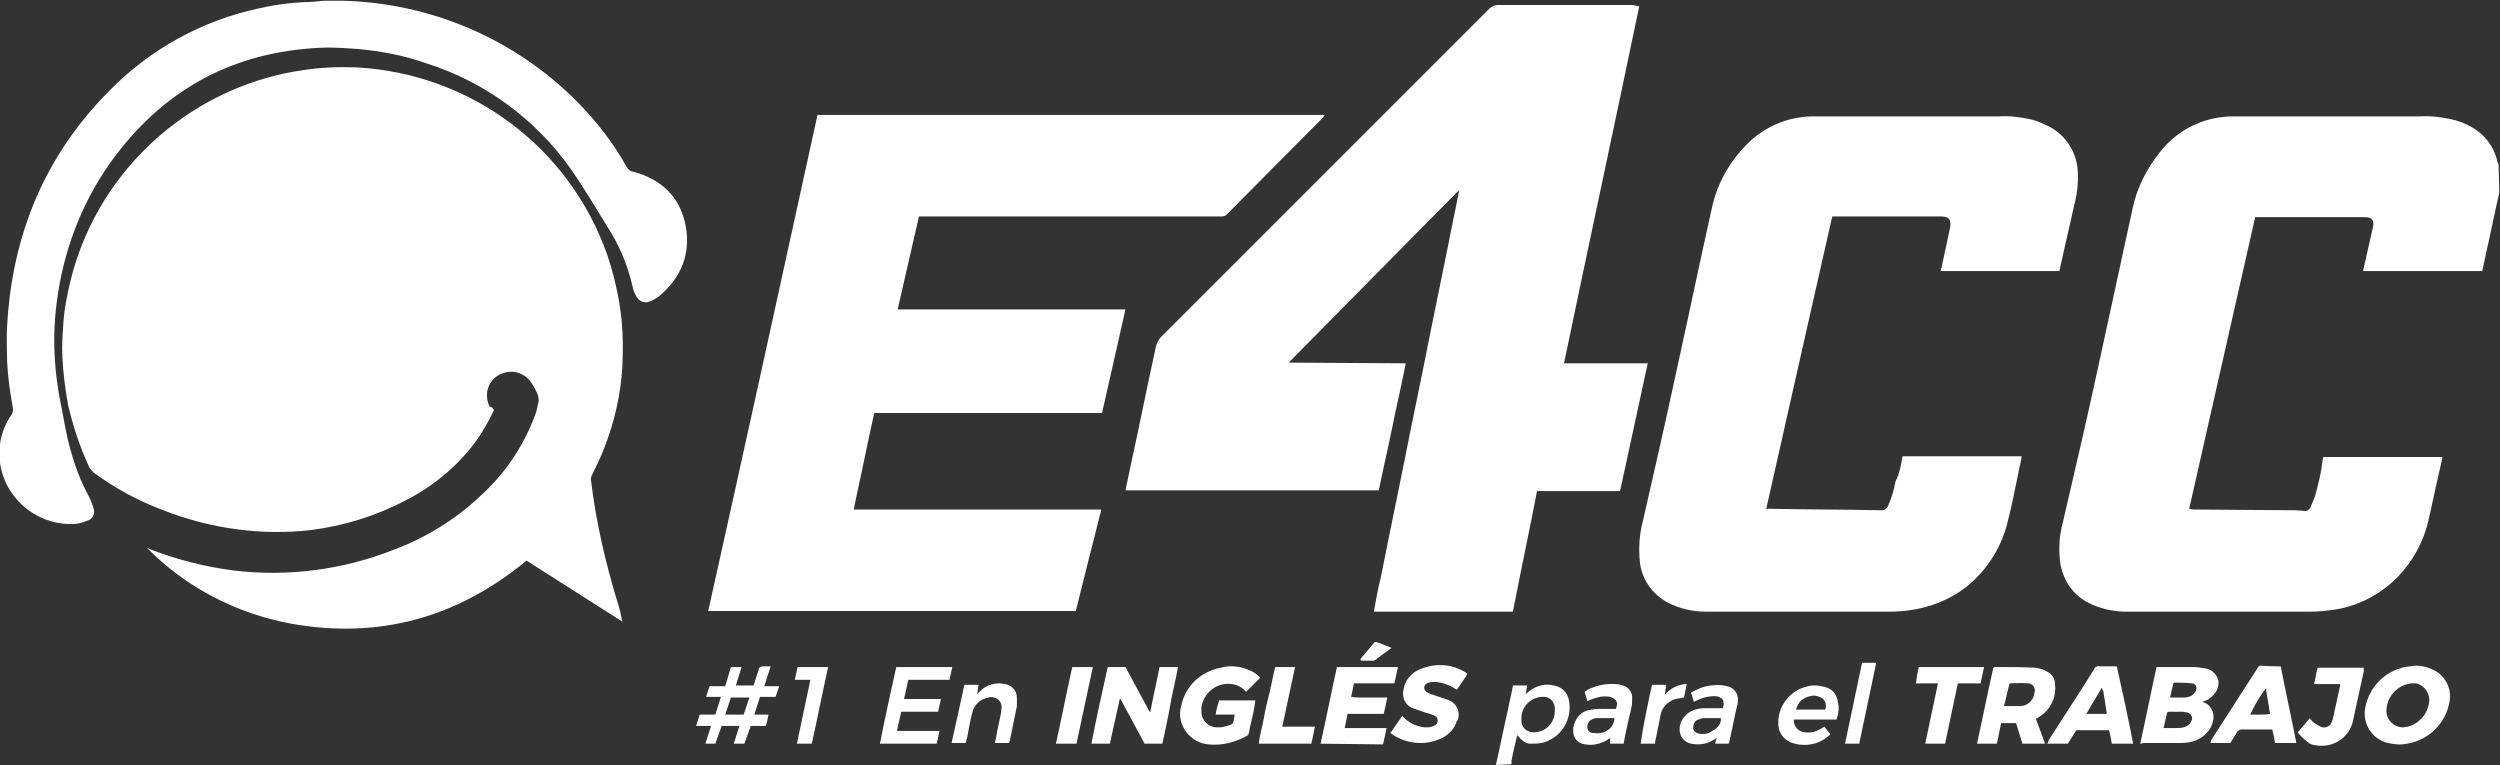
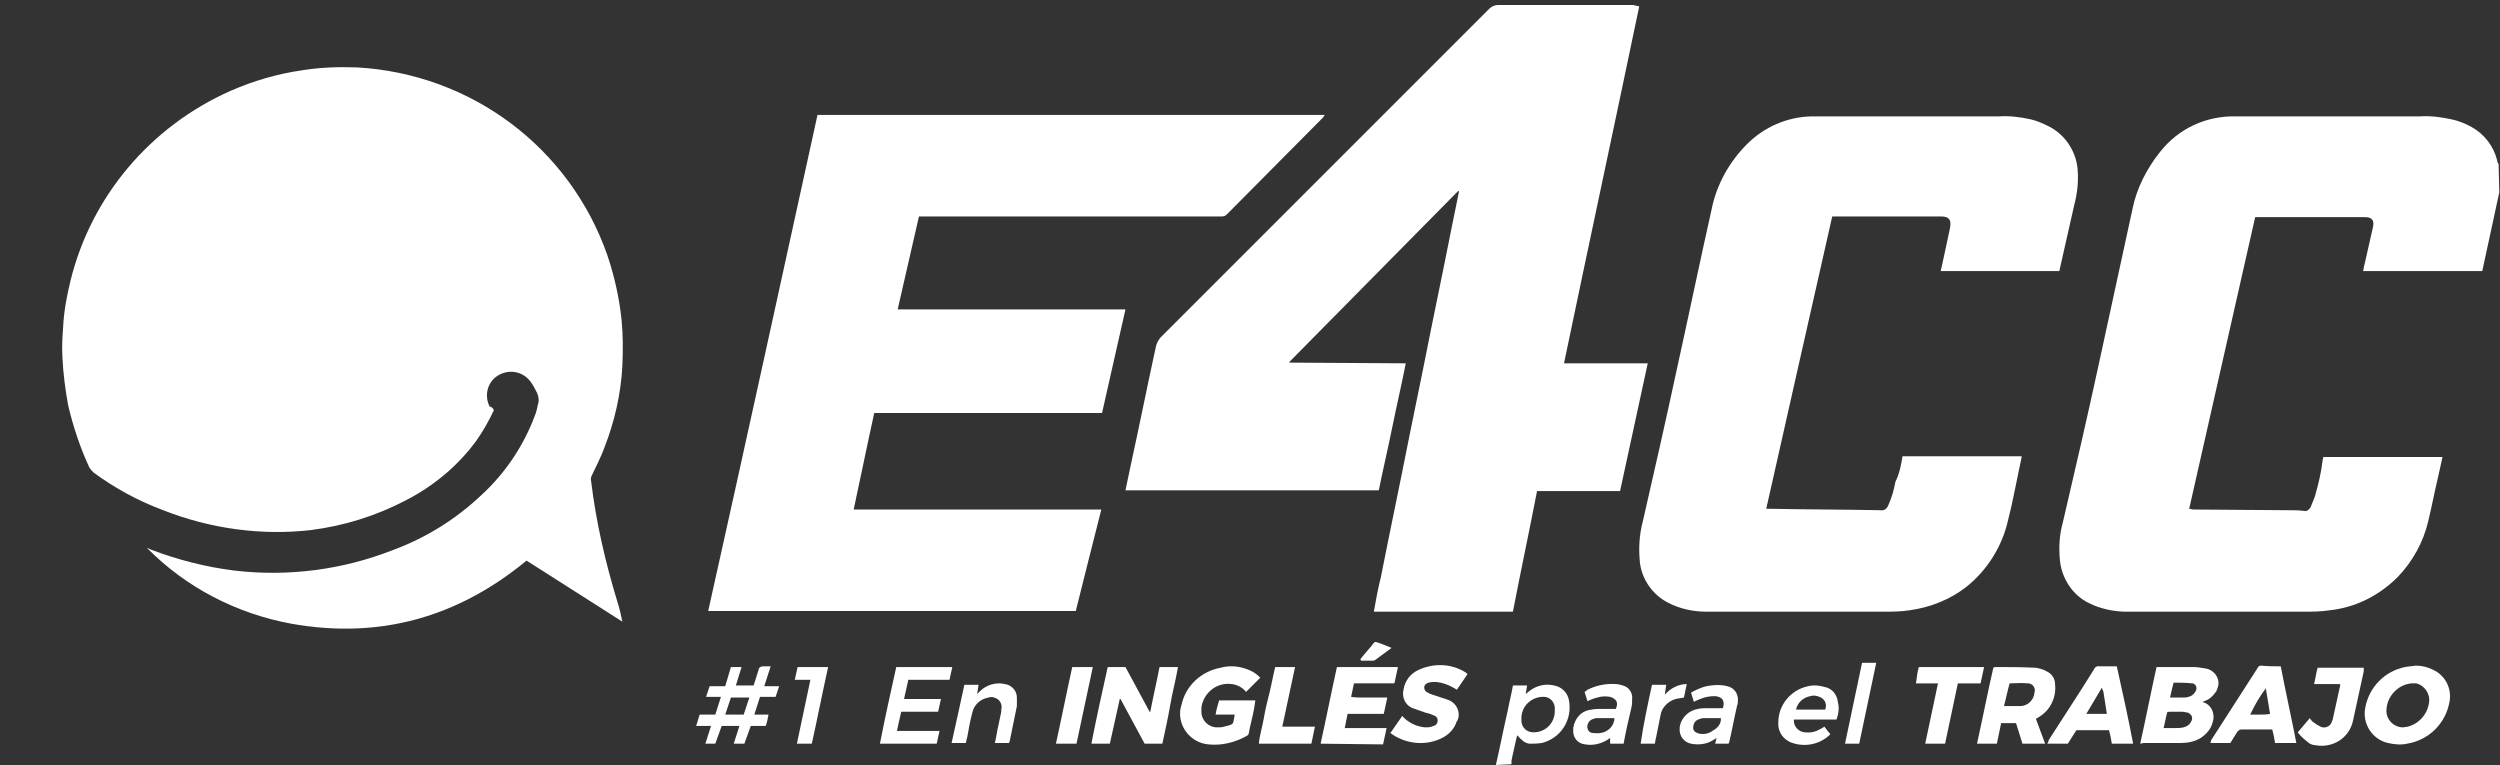
<svg xmlns="http://www.w3.org/2000/svg" version="1.1" id="Layer_1" x="0px" y="0px" viewBox="0 0 352.3 107.8" style="enable-background:new 0 0 352.3 107.8;" xml:space="preserve">
  <rect x="0" y="0" width="352.3" height="107.8" fill="#333333" stroke="none" />
  <style type="text/css">
	.st0{fill:#FFFFFF;}
</style>
  <g id="Layer_2_00000017511706595315337430000008096341994855467453_">
    <g id="background">
      <path class="st0" d="M45.6,0h-1.9" />
-       <path class="st0" d="M47.8,0.1c0.2,0,0.3,0,0.4,0c12.4,0.3,24.2,5.3,33,14.1c2.8,2.8,5.2,5.9,7.1,9.3c0.2,0.4,0.6,0.7,1,0.7    c3.9,1.1,6.5,3.5,7.3,7.5s-0.6,7.5-3.8,10.1c-0.4,0.3-0.8,0.5-1.3,0.7c-0.7,0.3-1.5-0.1-1.8-0.7c-0.3-0.5-0.5-1-0.6-1.6    c-0.7-3-1.9-5.8-3.6-8.4c-1.6-2.6-3.2-5.3-5-7.9c-5-7.1-12.2-12.4-20.5-15c-3.1-1.1-6.3-1.7-9.6-2c-1.4-0.1-2.8-0.2-4.3-0.2    C34.3,7,24.5,11.6,17,21c-4.4,5.5-7.3,12-8.6,19c-0.6,3.3-0.9,6.7-0.7,10.1c0.1,2.2,0.4,4.4,0.8,6.5c0.5,2.3,0.8,4.7,1.5,7    c0.6,2.2,1.4,4.3,2.5,6.3c0.3,0.6,0.5,1.1,0.7,1.8c0.2,0.6-0.1,1.4-0.7,1.6c-0.5,0.2-1,0.4-1.6,0.5c-5.1,0.5-9.8-3-10.8-8    c-0.5-2.5,0-5.2,1.5-7.3c0.2-0.3,0.3-0.7,0.2-1.1c-0.4-2.2-0.7-4.3-0.8-6.5C1,49.2,0.9,47.6,1,46c0.7-12.9,5.3-24.1,14.5-33.3    c5.7-5.8,13-9.8,20.9-11.5c2.1-0.5,4.3-0.8,6.5-0.9c0.9,0,1.8-0.1,2.8-0.2" />
      <path class="st0" d="M352.2,27.1c-0.8,3.7-1.6,7.4-2.4,11.1H333c0.1-0.3,0.1-0.6,0.2-0.9c0.4-1.8,0.8-3.5,1.2-5.3    c0.2-0.9-0.1-1.4-1.1-1.4h-15.5c-3.1,13.7-6.2,27.4-9.3,41.1c0.2,0,0.4,0.1,0.6,0.1l13.4,0.1c0.7,0,1.5,0,2.2,0.1    c0.4,0.1,0.7-0.2,0.9-0.5c0.2-0.5,0.4-1,0.6-1.5c0.5-1.7,0.9-3.4,1.1-5.1c0-0.2,0.1-0.3,0.1-0.5h16.8l-0.6,2.7    c-0.5,2.1-0.9,4.2-1.4,6.3c-0.7,3-2.2,5.7-4.3,7.9c-2.6,2.6-5.9,4.3-9.6,4.7c-1.3,0.2-2.5,0.2-3.8,0.2c-8.2,0-16.5,0-24.8,0    c-1.8,0-3.7-0.4-5.3-1.2c-2.3-1.1-3.8-3.4-4.1-5.9c-0.2-1.9-0.1-3.7,0.4-5.5c1.7-7.3,3.4-14.6,5-22s3.2-14.7,4.8-22.1    c0.6-3,2-5.7,3.9-8.1c2.6-3.3,6.5-5.1,10.7-5c8.6,0,17.3,0,25.9,0c1.5-0.1,3,0.1,4.4,0.4c1,0.2,2,0.6,2.9,1.1    c1.8,1,3.1,2.7,3.6,4.7c0,0.2,0.1,0.4,0.2,0.5" />
      <path class="st0" d="M210.8,107.8c0.6-2.6,1.1-5.2,1.7-7.8c0.2-1.1,0.5-2.2,0.7-3.4h2l-0.2,1.2l0.5-0.4c1-0.8,2.3-1.1,3.5-0.8    c1.1,0.2,1.9,1,2.1,2.1c0.5,2.7-1.1,5.3-3.8,6c-0.6,0.1-1.2,0.1-1.8,0.1c-0.6-0.1-1-0.4-1.7-1.2c0,0.2-0.1,0.3-0.1,0.4    c-0.2,1-0.5,2.1-0.7,3.2c0,0.2,0,0.4,0,0.5L210.8,107.8z M219.1,100c0.1-0.9-0.6-1.8-1.5-1.8c-0.1,0-0.2,0-0.3,0    c-1.7,0.1-3,1.5-2.9,3.2c0,0.1,0,0.2,0,0.3c0.1,0.9,0.8,1.5,1.7,1.5c1.7,0,3-1.3,3-3C219.1,100.1,219.1,100.1,219.1,100L219.1,100    z" />
      <path class="st0" d="M69.6,57.8c-0.7,1.5-1.5,2.9-2.4,4.2c-2.6,3.6-6.1,6.5-10,8.5c-4.2,2.2-8.7,3.6-13.4,4.2    c-7,0.8-14.2-0.2-20.8-2.8c-3.5-1.3-6.8-3.1-9.8-5.3c-0.2-0.2-0.4-0.4-0.6-0.7c-1.3-2.8-2.3-5.8-3-8.8c-0.4-2.2-0.7-4.5-0.8-6.7    c-0.1-1.5,0-2.9,0.1-4.4c0.1-2.1,0.5-4.2,1-6.3c2.9-12,11.3-21.9,22.6-26.9c3.2-1.4,6.6-2.4,10.1-2.9c2.5-0.4,5.1-0.5,7.7-0.4    c16.1,0.9,30,11.3,35.3,26.5c1,3,1.7,6.1,2,9.2c0.2,2.1,0.2,4.2,0.1,6.4c-0.2,3.9-1.1,7.8-2.5,11.4c-0.5,1.4-1.2,2.7-1.8,4    c-0.1,0.2-0.2,0.5-0.1,0.8c0.7,5.8,2,11.4,3.7,17c0.3,0.9,0.5,1.8,0.7,2.8l-13.5-8.6c-9.7,8-20.7,11.1-33.1,8.9    c-7.7-1.4-14.9-5.1-20.4-10.7c0.2,0.1,0.5,0.2,0.7,0.3c3.7,1.4,7.6,2.4,11.6,2.9c7.6,0.9,15.3-0.1,22.4-2.9    c4.6-1.7,8.8-4.3,12.4-7.7c3.4-3.1,6-7,7.6-11.3c0.2-0.5,0.3-1,0.4-1.5c0.2-0.5,0.1-1.1-0.1-1.6c-0.3-0.6-0.6-1.2-1-1.7    c-1.1-1.4-3-1.7-4.5-0.8c-1.5,0.9-2,2.8-1.2,4.4C69.3,57.3,69.5,57.6,69.6,57.8z" />
      <path class="st0" d="M231,0.9c-3.5,16.8-7.1,33.5-10.6,50.3c1.4,0,2.6,0,3.9,0h7.9c-1.3,6-2.6,12-3.9,18h-11.7    c-1.1,5.7-2.3,11.3-3.4,17h-19.6c0.3-1.7,0.6-3.3,1-4.9l1-5l1-4.9l1-4.9l1-5l1-4.9l1-4.9l1-5l1-4.9l1-4.9l1-5    c0.3-1.6,0.7-3.3,1-4.9l-0.1-0.1L181.7,51v0.1l16.4,0.1c-0.6,3.1-1.3,6-1.9,9s-1.3,5.9-1.9,8.9h-35.7c0.3-1.3,0.5-2.5,0.8-3.8    c1.2-5.5,2.3-11,3.5-16.5c0.1-0.4,0.3-0.8,0.6-1.2l46.4-46.4c0.3-0.3,0.8-0.5,1.2-0.5c6.3,0,12.7,0,19,0L231,0.9z" />
      <path class="st0" d="M151.6,86.1H99.8c5.2-23.3,10.3-46.6,15.4-69.9h71.5c-0.1,0.1-0.2,0.2-0.2,0.3l-13.6,13.7    c-0.2,0.2-0.4,0.3-0.7,0.3c-0.2,0-0.3,0-0.5,0h-42.2c-1,4.4-2,8.7-3,13.1h32.1c-1.1,4.9-2.2,9.7-3.3,14.6h-32.1    c-1,4.5-1.9,9-2.9,13.6h34.9C154,76.5,152.8,81.3,151.6,86.1z" />
      <path class="st0" d="M268.1,64.3h16.8c-0.1,0.7-0.3,1.4-0.4,2c-0.5,2.3-0.9,4.6-1.5,6.9c-0.8,3.7-2.9,7.1-5.9,9.5    c-2.3,1.8-5.1,2.9-8,3.3c-1.3,0.2-2.5,0.2-3.8,0.2c-8.2,0-16.5,0-24.8,0c-1.9,0-3.8-0.4-5.5-1.3c-2.1-1.1-3.6-3.2-3.9-5.6    c-0.2-2-0.1-3.9,0.4-5.8c1.6-7,3.2-14,4.7-21c1.7-7.7,3.3-15.4,5-23c0.7-3.5,2.5-6.7,5-9.2c2.4-2.4,5.6-3.8,9-3.9h0.9    c8.5,0,17.1,0,25.6,0c1.5-0.1,3,0.1,4.4,0.4c0.9,0.2,1.8,0.6,2.6,1c2.4,1.2,4,3.7,4.1,6.4c0.1,1.6-0.1,3.2-0.5,4.7    c-0.7,3.1-1.4,6.2-2.1,9.3h-16.7c0-0.2,0-0.3,0.1-0.5c0.4-1.8,0.8-3.7,1.2-5.6c0.2-1.1-0.1-1.6-1.3-1.6h-14.9h-0.4    c-3.1,13.7-6.2,27.4-9.3,41.2h0.7c5.1,0.1,10.2,0.1,15.4,0.2c0.5,0.1,0.9-0.2,1.1-0.7c0.5-1.1,0.8-2.2,1-3.3    C267.7,66.7,267.9,65.5,268.1,64.3z" />
      <path class="st0" d="M301.6,104.8c0.8-3.6,1.5-7.2,2.3-10.8h0.6c1.5,0,3,0,4.5,0c0.6,0,1.2,0.1,1.8,0.2c1.2,0.2,2,1.3,1.8,2.4    c-0.1,0.4-0.2,0.8-0.5,1.1c-0.3,0.4-0.7,0.8-1.2,1l-0.5,0.2c0.1,0.1,0.1,0.1,0.2,0.1c1.1,0.4,1.6,1.7,1.2,2.8    c-0.2,0.9-0.9,1.7-1.7,2.2c-0.8,0.5-1.8,0.7-2.7,0.7c-1.8,0-3.5,0-5.3,0L301.6,104.8z M304.9,102.6h1.5c0.4,0,0.9,0,1.3-0.1    c0.4-0.1,0.8-0.3,1-0.7c0.3-0.4,0.3-0.9-0.1-1.2c-0.1-0.1-0.3-0.2-0.4-0.2c-0.2,0-0.4-0.1-0.7-0.1h-1.7c-0.1,0-0.3,0-0.4,0.1    C305.2,101.1,305.1,101.8,304.9,102.6L304.9,102.6z M305.8,98.3h1.9c0.2,0,0.4,0,0.7-0.1c0.5-0.1,0.9-0.5,1.1-1    c0.1-0.4-0.1-0.8-0.5-0.9c0,0-0.1,0-0.1,0c-0.9-0.1-1.7-0.1-2.6-0.1C306.1,96.9,306,97.5,305.8,98.3z" />
      <path class="st0" d="M163.8,104.8h-2.5l-3.4-6.3h-0.1l-1.4,6.3h-2.6c0.7-3.6,1.5-7.2,2.3-10.8h2.5l3.4,6.3h0.1    c0.4-2.1,0.9-4.2,1.3-6.3h2.6c-0.3,1.8-0.8,3.6-1.1,5.4S164.2,102.9,163.8,104.8z" />
      <path class="st0" d="M340.4,93.8c0.9,0,1.7,0.2,2.5,0.6c1.7,0.8,2.6,2.6,2.3,4.4c-0.5,3.1-2.9,5.5-6,6c-0.9,0.2-1.8,0.1-2.7-0.1    c-2.2-0.5-3.6-2.7-3.2-4.9c0.5-2.9,2.7-5.2,5.6-5.8C339.4,93.9,339.9,93.9,340.4,93.8z M338.6,102.5c0.2,0,0.5-0.1,0.7-0.1    c1.6-0.4,2.8-1.8,3-3.4c0.2-1.2-0.6-2.4-1.8-2.7c-0.2,0-0.5,0-0.7,0c-1.9,0.2-3.4,1.8-3.5,3.7c-0.1,1.3,0.9,2.4,2.2,2.5    C338.5,102.5,338.6,102.5,338.6,102.5z" />
      <path class="st0" d="M288.2,104.8H285l-0.9-2.9H282c-0.2,1-0.4,1.9-0.6,2.9h-2.8c0.8-3.6,1.5-7.2,2.3-10.7c0.1,0,0.1-0.1,0.2-0.1    c1.9,0,3.8,0,5.8,0.1c0.5,0.1,1,0.2,1.5,0.5c0.7,0.3,1.2,1,1.2,1.8c0.2,1.8-0.6,3.6-2.2,4.6c-0.2,0.1-0.3,0.2-0.5,0.3L288.2,104.8    z M282.4,99.5c0.8,0,1.6,0,2.3,0c1,0,1.9-0.8,2-1.9c0.2-0.6-0.2-1.2-0.8-1.3c-0.1,0-0.1,0-0.2,0c-0.8-0.1-1.6,0-2.5,0    C282.9,97.3,282.7,98.4,282.4,99.5L282.4,99.5z" />
      <path class="st0" d="M175.6,97.5c-0.5-0.6-1.2-1-2-1.1c-2.1-0.3-4,1.2-4.3,3.3c0,0.2,0,0.4,0,0.6c0,1.2,1,2.2,2.2,2.2    c0.3,0,0.7,0,1-0.1c1.5-0.4,1.2-0.2,1.5-1.7h-2.7c0.1-0.7,0.3-1.3,0.5-2h5.1c-0.1,0.5-0.1,0.9-0.2,1.3c-0.2,1.1-0.5,2.1-0.7,3.2    c0,0.2-0.1,0.4-0.3,0.5c-1.6,0.9-3.5,1.4-5.4,1.2c-2.3-0.2-4.1-2.2-4-4.5c0-0.4,0.1-0.7,0.2-1.1c0.6-2.7,2.8-4.7,5.5-5.2    c1.4-0.4,2.9-0.2,4.2,0.4c0.5,0.2,1,0.6,1.4,1L175.6,97.5z" />
      <path class="st0" d="M186.1,104.8c0.8-3.6,1.5-7.2,2.3-10.8h8.6c-0.2,0.8-0.3,1.5-0.5,2.3h-5.7l-0.4,1.9c0.6,0.1,1.1,0.1,1.7,0.1    c0.6,0,1.1,0,1.6,0h1.8l-0.5,2.3h-5.1l-0.4,2h5.9l-0.5,2.3L186.1,104.8z" />
      <path class="st0" d="M321.4,93.9c0.7,3.6,1.5,7.2,2.2,10.8h-3c-0.1-0.6-0.2-1.2-0.4-1.9h-4.4c-0.2,0-0.4,0.2-0.5,0.3l-1,1.6h-2.8    c0-0.1,0.1-0.3,0.1-0.4l6.5-10.1c0.1-0.2,0.2-0.4,0.5-0.4C319.6,93.9,320.5,93.9,321.4,93.9z M319.3,97c-0.9,1.2-1.6,2.4-2.2,3.7    c0.5,0,0.9,0,1.4,0c0.5,0,0.9,0,1.4-0.1L319.3,97z" />
      <path class="st0" d="M300.6,104.8h-2.5h-0.5c-0.1-0.6-0.2-1.2-0.4-1.9h-4.6l-1.2,1.9h-2.9c0.1-0.2,0.2-0.3,0.2-0.5    c2.1-3.3,4.3-6.6,6.4-10c0.1-0.3,0.5-0.5,0.8-0.4c0.8,0,1.5,0,2.4,0C299.1,97.5,299.9,101.1,300.6,104.8z M296.2,96.9l-2.2,3.7    h2.9l-0.5-3.2C296.3,97.3,296.3,97.2,296.2,96.9z" />
      <path class="st0" d="M196,103.2l1.6-2.3l0.4,0.4c0.8,0.7,1.8,1.1,2.8,1.2c0.4,0,0.8,0,1.2-0.2c0.4-0.1,0.6-0.4,0.6-0.8    c0-0.3-0.2-0.6-0.6-0.7c-0.4-0.2-0.8-0.3-1.2-0.4c-0.6-0.2-1.1-0.4-1.7-0.6c-1.1-0.4-1.6-1.6-1.3-2.7c0.2-1.2,1-2.2,2.1-2.7    c2.2-1,4.7-0.9,6.7,0.4c0.1,0.1,0.1,0.1,0.2,0.2l-1.5,2.2l-0.5-0.3c-0.7-0.4-1.5-0.7-2.4-0.8c-0.4,0-0.7,0-1.1,0.1    c-0.3,0.1-0.6,0.3-0.6,0.7c0,0.3,0.2,0.6,0.5,0.7c0.3,0.2,0.7,0.3,1,0.4c0.6,0.2,1.2,0.4,1.8,0.6c1.2,0.4,1.9,1.7,1.4,2.9    c0,0,0,0.1-0.1,0.1c-0.3,1-1,1.8-1.9,2.3c-2.4,1.3-5.4,1-7.6-0.7C196.2,103.3,196.1,103.3,196,103.2z" />
      <path class="st0" d="M107.7,96.7h2.1l-0.5,1.5h-2.2l-0.8,2.5h2c-0.1,0.5-0.2,1.1-0.4,1.6h-2.1l-0.9,2.5h-1.5l0.8-2.5h-2.5    l-0.9,2.5h-1.4l0.8-2.5h-2.1l0.5-1.6h2.2l0.8-2.5h-2.1l0.5-1.5h2.2L103,94h1.5l-0.8,2.6h2.5c0.2-0.7,0.5-1.5,0.7-2.2    c0-0.3,0.3-0.5,0.6-0.5c0,0,0,0,0.1,0c0.3,0,0.6,0,1,0C108.3,94.9,108,95.7,107.7,96.7z M104.8,100.7l0.8-2.4h-2.6l-0.8,2.4H104.8    z" />
      <path class="st0" d="M126.4,103h6l-0.4,1.8H124c0.7-3.6,1.5-7.2,2.3-10.8h7.9l-0.4,1.8H128l-0.6,2.7h5.2l-0.4,1.8H127    C126.8,101.2,126.6,102,126.4,103z" />
      <path class="st0" d="M323.8,103.2l1.7-2c0.1,0.2,0.3,0.4,0.4,0.5c0.4,0.3,0.7,0.5,1.1,0.7c0.6,0.3,1.4,0,1.6-0.7    c0-0.1,0.1-0.2,0.1-0.2c0.4-1.7,0.7-3.3,1.1-5c0,0,0,0-0.1-0.1h-3.6c0.2-0.8,0.3-1.6,0.5-2.3h6.5c0,0.2,0,0.4,0,0.5    c-0.5,2.3-1,4.6-1.5,6.9c-0.5,2.5-2.9,4-5.4,3.5c-0.2,0-0.5-0.1-0.7-0.2C325,104.4,324.3,103.9,323.8,103.2z" />
      <path class="st0" d="M279.6,94c-0.2,0.8-0.3,1.5-0.5,2.3h-3.2l-1.8,8.5h-2.8l1.8-8.5h-3.1c0.1-0.8,0.2-1.6,0.4-2.3L279.6,94z" />
      <path class="st0" d="M184.8,104.8h-7.4c0.1-1.2,0.5-2.4,0.7-3.6s0.5-2.4,0.8-3.6s0.5-2.4,0.8-3.6h2.8c-0.3,1.4-0.6,2.8-0.9,4.2    s-0.6,2.8-0.9,4.2h4.6L184.8,104.8z" />
      <path class="st0" d="M242.8,99.8c0.3-1.1-0.1-1.6-1.1-1.7c-0.7,0-1.4,0.1-2.1,0.4c-0.3,0.1-0.5,0.2-0.9,0.4l-0.4-1.3    c0.9-0.5,1.8-0.9,2.8-1c0.8-0.1,1.6-0.1,2.3,0.1c1,0.2,1.6,1.1,1.5,2.1c0,0.2,0,0.4-0.1,0.6c-0.4,1.7-0.7,3.4-1.1,5.1    c0,0.1-0.1,0.2-0.1,0.3h-1.9l0.2-0.8l-0.5,0.3c-0.9,0.6-2.1,0.7-3.1,0.5c-1-0.2-1.7-1.1-1.6-2.2c0,0,0-0.1,0-0.1    c0.2-1.4,1.3-2.4,2.6-2.6c0.4-0.1,0.8-0.1,1.2-0.1C241.4,99.8,242.1,99.8,242.8,99.8z M242.5,101.2c-0.8,0-1.6,0-2.4,0    c-0.3,0-0.5,0.1-0.8,0.2c-0.5,0.2-0.7,0.7-0.7,1.2c0,0.4,0.4,0.7,0.9,0.8c0.6,0.1,1.3,0,1.8-0.4    C242.1,102.6,242.6,101.9,242.5,101.2z" />
      <path class="st0" d="M228.8,104.8h-0.5h-1.4V104c-0.1,0.1-0.2,0.1-0.3,0.2c-0.9,0.6-2.1,0.9-3.2,0.7c-1.1-0.1-1.8-1-1.7-2.1    c0-0.1,0-0.1,0-0.2c0.2-1.4,1.2-2.5,2.6-2.6c0.4-0.1,0.8-0.1,1.2-0.1c0.7,0,1.5,0,2.2,0c0.4-0.9,0.1-1.4-0.8-1.7    c-0.6-0.1-1.2-0.1-1.8,0.1c-0.5,0.1-0.9,0.3-1.4,0.5l-0.4-1.3c0.2-0.1,0.3-0.2,0.4-0.3c1.2-0.6,2.6-0.9,4-0.8c0.3,0,0.7,0.1,1,0.2    c0.8,0.2,1.4,1,1.3,1.9c0,0.4,0,0.8-0.1,1.2C229.5,101.4,229.1,103.1,228.8,104.8z M227.5,101.2c-0.9,0-1.7,0-2.5,0    c-0.2,0-0.5,0.1-0.7,0.2c-0.4,0.2-0.7,0.7-0.6,1.2c0.1,0.4,0.3,0.7,0.9,0.7c0.6,0.1,1.3,0,1.8-0.3    C227.1,102.6,227.5,101.9,227.5,101.2z" />
      <path class="st0" d="M258.8,101.4h-6c-0.1,0.9,0.6,1.7,1.5,1.8c0,0,0.1,0,0.1,0c0.8,0.1,1.5-0.1,2.2-0.5l0.5-0.3    c0.3,0.4,0.5,0.7,0.8,1c0,0.1,0,0.1-0.1,0.2c-1.4,1.3-3.4,1.7-5.2,1.1c-1.3-0.4-2.1-1.6-2-2.9c0-2.5,1.8-4.6,4.2-5.1    c0.8-0.2,1.6-0.1,2.3,0.1c1.1,0.2,1.8,1.1,1.9,2.2C259.2,99.7,259.1,100.6,258.8,101.4z M257.2,100c0.3-0.7,0-1.5-0.8-1.8    c-0.1,0-0.2-0.1-0.3-0.1c-0.3-0.1-0.7-0.1-1,0c-1,0.2-1.8,0.9-2,1.9H257.2z" />
      <path class="st0" d="M135.9,96.5h2l-0.2,1.3l0.4-0.4c0.9-0.9,2.3-1.3,3.5-1c0.9,0.1,1.7,0.9,1.7,1.9c0,0.4,0,0.8,0,1.2    c-0.3,1.6-0.7,3.3-1,4.9l-0.1,0.3h-2c0.2-0.8,0.3-1.7,0.5-2.5l0.4-1.9c0-0.1,0-0.2,0-0.3c0.2-0.7-0.2-1.5-1-1.7    c-0.3-0.1-0.5-0.1-0.8,0c-1.2,0.2-2.1,1.1-2.3,2.2c-0.3,1.1-0.5,2.3-0.7,3.4c-0.1,0.2-0.1,0.5-0.2,0.8c-0.6,0-1.3,0-2,0    C134.7,102,135.3,99.3,135.9,96.5z" />
      <path class="st0" d="M154,94l-2.3,10.8h-2.9c0.8-3.6,1.5-7.2,2.3-10.8H154z" />
      <path class="st0" d="M116.7,94c-0.8,3.6-1.5,7.2-2.3,10.8h-2.1l1.9-9H112l0.4-1.8L116.7,94z" />
      <path class="st0" d="M262,104.8h-2c0.8-3.8,1.6-7.6,2.4-11.4h2C263.6,97.2,262.8,101,262,104.8z" />
      <path class="st0" d="M232.8,96.5h2l-0.2,1.4c0.8-0.9,1.9-1.5,3.1-1.5l-0.4,1.9l-0.6,0.1c-1.3,0.1-2.5,1.1-2.7,2.4    c-0.2,1-0.4,2-0.6,3c-0.1,0.3-0.1,0.6-0.2,1h-2C231.6,102,232.2,99.3,232.8,96.5z" />
      <path class="st0" d="M191.7,92.9c0.6-0.8,1.3-1.5,1.9-2.3c0.1-0.1,0.3-0.2,0.4-0.1c0.7,0.2,1.3,0.5,2.1,0.8    c-0.8,0.6-1.6,1.2-2.3,1.7c-0.1,0-0.1,0.1-0.2,0.1h-1.8L191.7,92.9z" />
    </g>
  </g>
</svg>